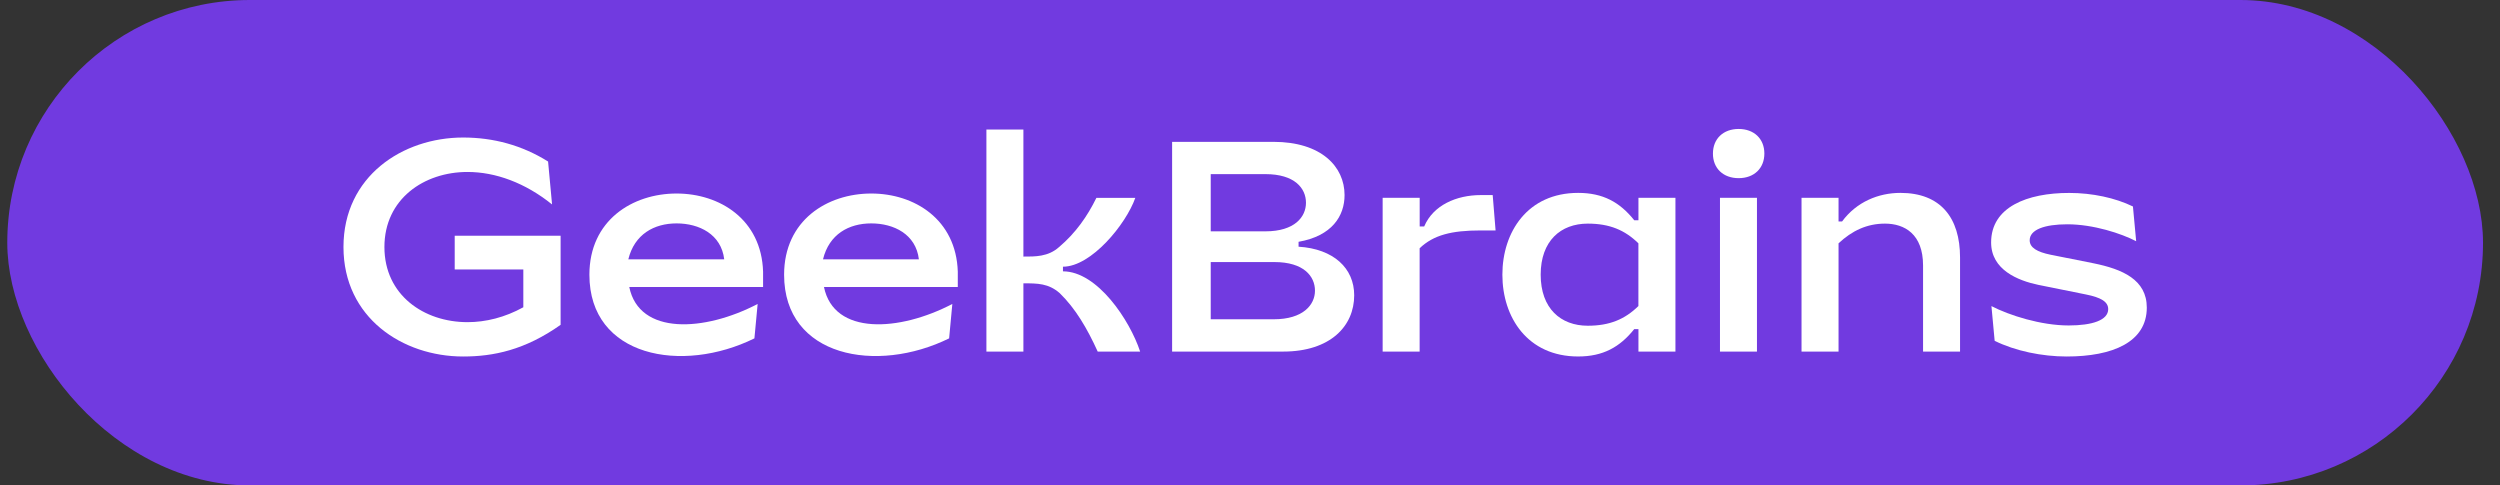
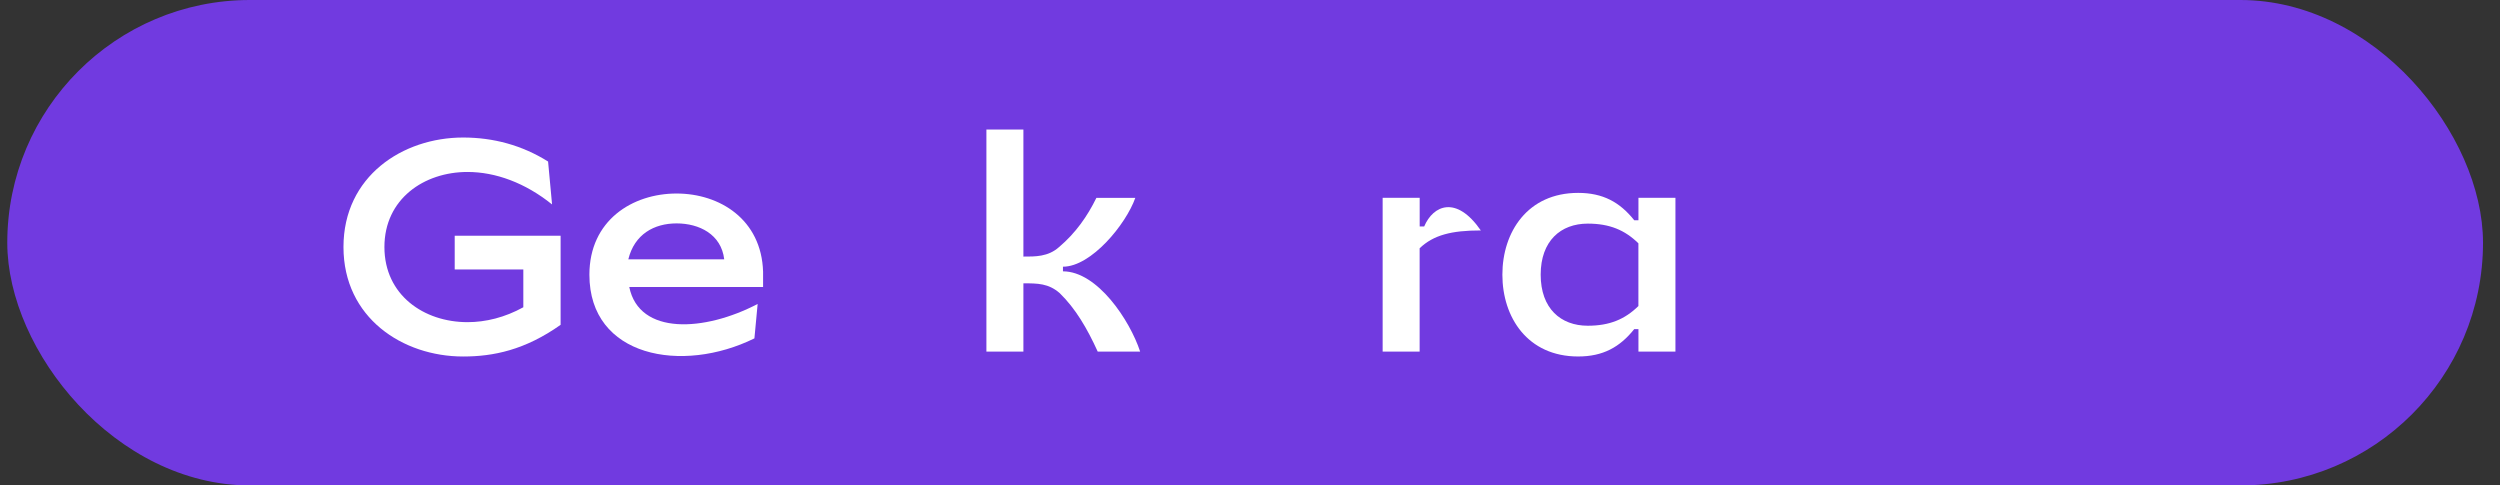
<svg xmlns="http://www.w3.org/2000/svg" width="103" height="20" viewBox="0 0 103 20" fill="none">
  <rect x="0" y="0" width="103" height="20" fill="#333333" stroke="none" />
  <rect x="0.3" width="102" height="20" rx="10" fill="#713AE0" />
-   <path d="M33.908 10.684C34.159 9.653 34.967 9.204 35.896 9.204C36.825 9.204 37.736 9.65 37.858 10.684H33.908ZM39.104 13.941L39.236 12.523C37.053 13.665 34.357 13.826 33.948 11.825H39.461V11.192C39.394 9.037 37.672 7.973 35.896 7.973C34.08 7.973 32.305 9.076 32.305 11.319C32.305 14.714 36.121 15.41 39.104 13.941Z" fill="white" />
  <path d="M25.887 10.684C26.139 9.653 26.947 9.204 27.876 9.204C28.803 9.204 29.716 9.65 29.838 10.684H25.887ZM31.082 13.941L31.215 12.523C29.031 13.665 26.335 13.826 25.926 11.825H31.439V11.192C31.372 9.037 29.65 7.973 27.874 7.973C26.059 7.973 24.283 9.076 24.283 11.319C24.283 14.714 28.101 15.41 31.082 13.941Z" fill="white" />
  <path d="M42.164 5.337H40.64V14.486H42.164V11.673C42.747 11.673 43.198 11.673 43.661 12.078C44.31 12.711 44.788 13.523 45.226 14.486H46.974C46.55 13.194 45.212 11.179 43.794 11.179V10.988C44.961 10.988 46.391 9.239 46.775 8.151H45.172C44.801 8.91 44.31 9.608 43.634 10.178C43.183 10.584 42.64 10.571 42.164 10.571V5.337Z" fill="white" />
-   <path d="M49.882 9.531V7.174H52.136C53.342 7.174 53.806 7.758 53.806 8.353C53.806 8.936 53.342 9.531 52.136 9.531H49.882ZM49.882 13.154V10.797H52.507C53.712 10.797 54.177 11.381 54.177 11.976C54.177 12.559 53.687 13.154 52.48 13.154H49.882ZM52.466 5.844H48.291V14.485H52.864C54.812 14.485 55.793 13.433 55.793 12.166C55.793 11.051 54.945 10.254 53.501 10.164V9.962C54.879 9.722 55.396 8.898 55.396 8.037C55.396 6.87 54.442 5.844 52.466 5.844Z" fill="white" />
-   <path d="M56.965 8.149V14.485H58.489V10.228C59.06 9.683 59.801 9.494 61.008 9.494H61.618L61.499 8.037H61.01C60.002 8.037 59.048 8.455 58.677 9.329H58.491V8.149H56.965Z" fill="white" />
+   <path d="M56.965 8.149V14.485H58.489V10.228C59.06 9.683 59.801 9.494 61.008 9.494H61.618H61.01C60.002 8.037 59.048 8.455 58.677 9.329H58.491V8.149H56.965Z" fill="white" />
  <path d="M63.476 11.317C63.476 9.924 64.303 9.213 65.416 9.213C66.317 9.213 66.946 9.48 67.502 10.025V12.609C66.946 13.154 66.317 13.42 65.416 13.42C64.305 13.42 63.476 12.711 63.476 11.317ZM67.504 8.149V9.074H67.331C66.734 8.327 66.04 7.947 65.019 7.947C62.938 7.947 61.898 9.557 61.898 11.317C61.898 13.077 62.938 14.687 65.019 14.687C66.04 14.687 66.734 14.306 67.331 13.559H67.504V14.485H69.028V8.149H67.504Z" fill="white" />
-   <path d="M70.863 14.485H72.387V8.149H70.863V14.485ZM71.632 7.34C72.268 7.34 72.692 6.934 72.692 6.326C72.692 5.719 72.268 5.313 71.632 5.313C70.997 5.313 70.573 5.719 70.573 6.326C70.571 6.934 70.995 7.34 71.632 7.34Z" fill="white" />
-   <path d="M75.748 8.149H74.223V14.485H75.748V10.025C76.304 9.505 76.919 9.213 77.661 9.213C78.469 9.213 79.23 9.645 79.23 10.937V14.485H80.754V10.608C80.754 8.973 79.953 7.947 78.298 7.947C77.397 7.947 76.49 8.314 75.893 9.125H75.748V8.149Z" fill="white" />
-   <path d="M82.034 9.988C82.034 11.115 83.134 11.559 83.982 11.737L85.931 12.13C86.566 12.256 86.858 12.434 86.858 12.737C86.858 13.194 86.196 13.409 85.228 13.409C84.088 13.409 82.777 12.991 82.047 12.611L82.18 14.042C83.028 14.46 84.128 14.688 85.148 14.688C87.043 14.688 88.448 14.093 88.448 12.673C88.448 11.52 87.44 11.089 86.261 10.849L84.485 10.495C83.929 10.381 83.623 10.203 83.623 9.9C83.623 9.468 84.22 9.241 85.174 9.241C86.248 9.241 87.401 9.621 88.01 9.938L87.877 8.507C87.148 8.152 86.207 7.949 85.253 7.949C83.519 7.947 82.034 8.531 82.034 9.988Z" fill="white" />
  <path d="M18.734 9.712V11.102H21.561V12.659C20.798 13.08 20.01 13.273 19.261 13.273C17.468 13.273 15.838 12.16 15.838 10.178C15.838 8.197 17.47 7.085 19.261 7.085C20.411 7.085 21.635 7.529 22.745 8.423L22.581 6.655C21.508 5.983 20.327 5.666 19.081 5.666C16.59 5.666 14.151 7.262 14.151 10.177C14.151 13.091 16.59 14.688 19.081 14.688C20.327 14.688 21.627 14.422 23.097 13.383V9.712H18.734Z" fill="white" />
</svg>